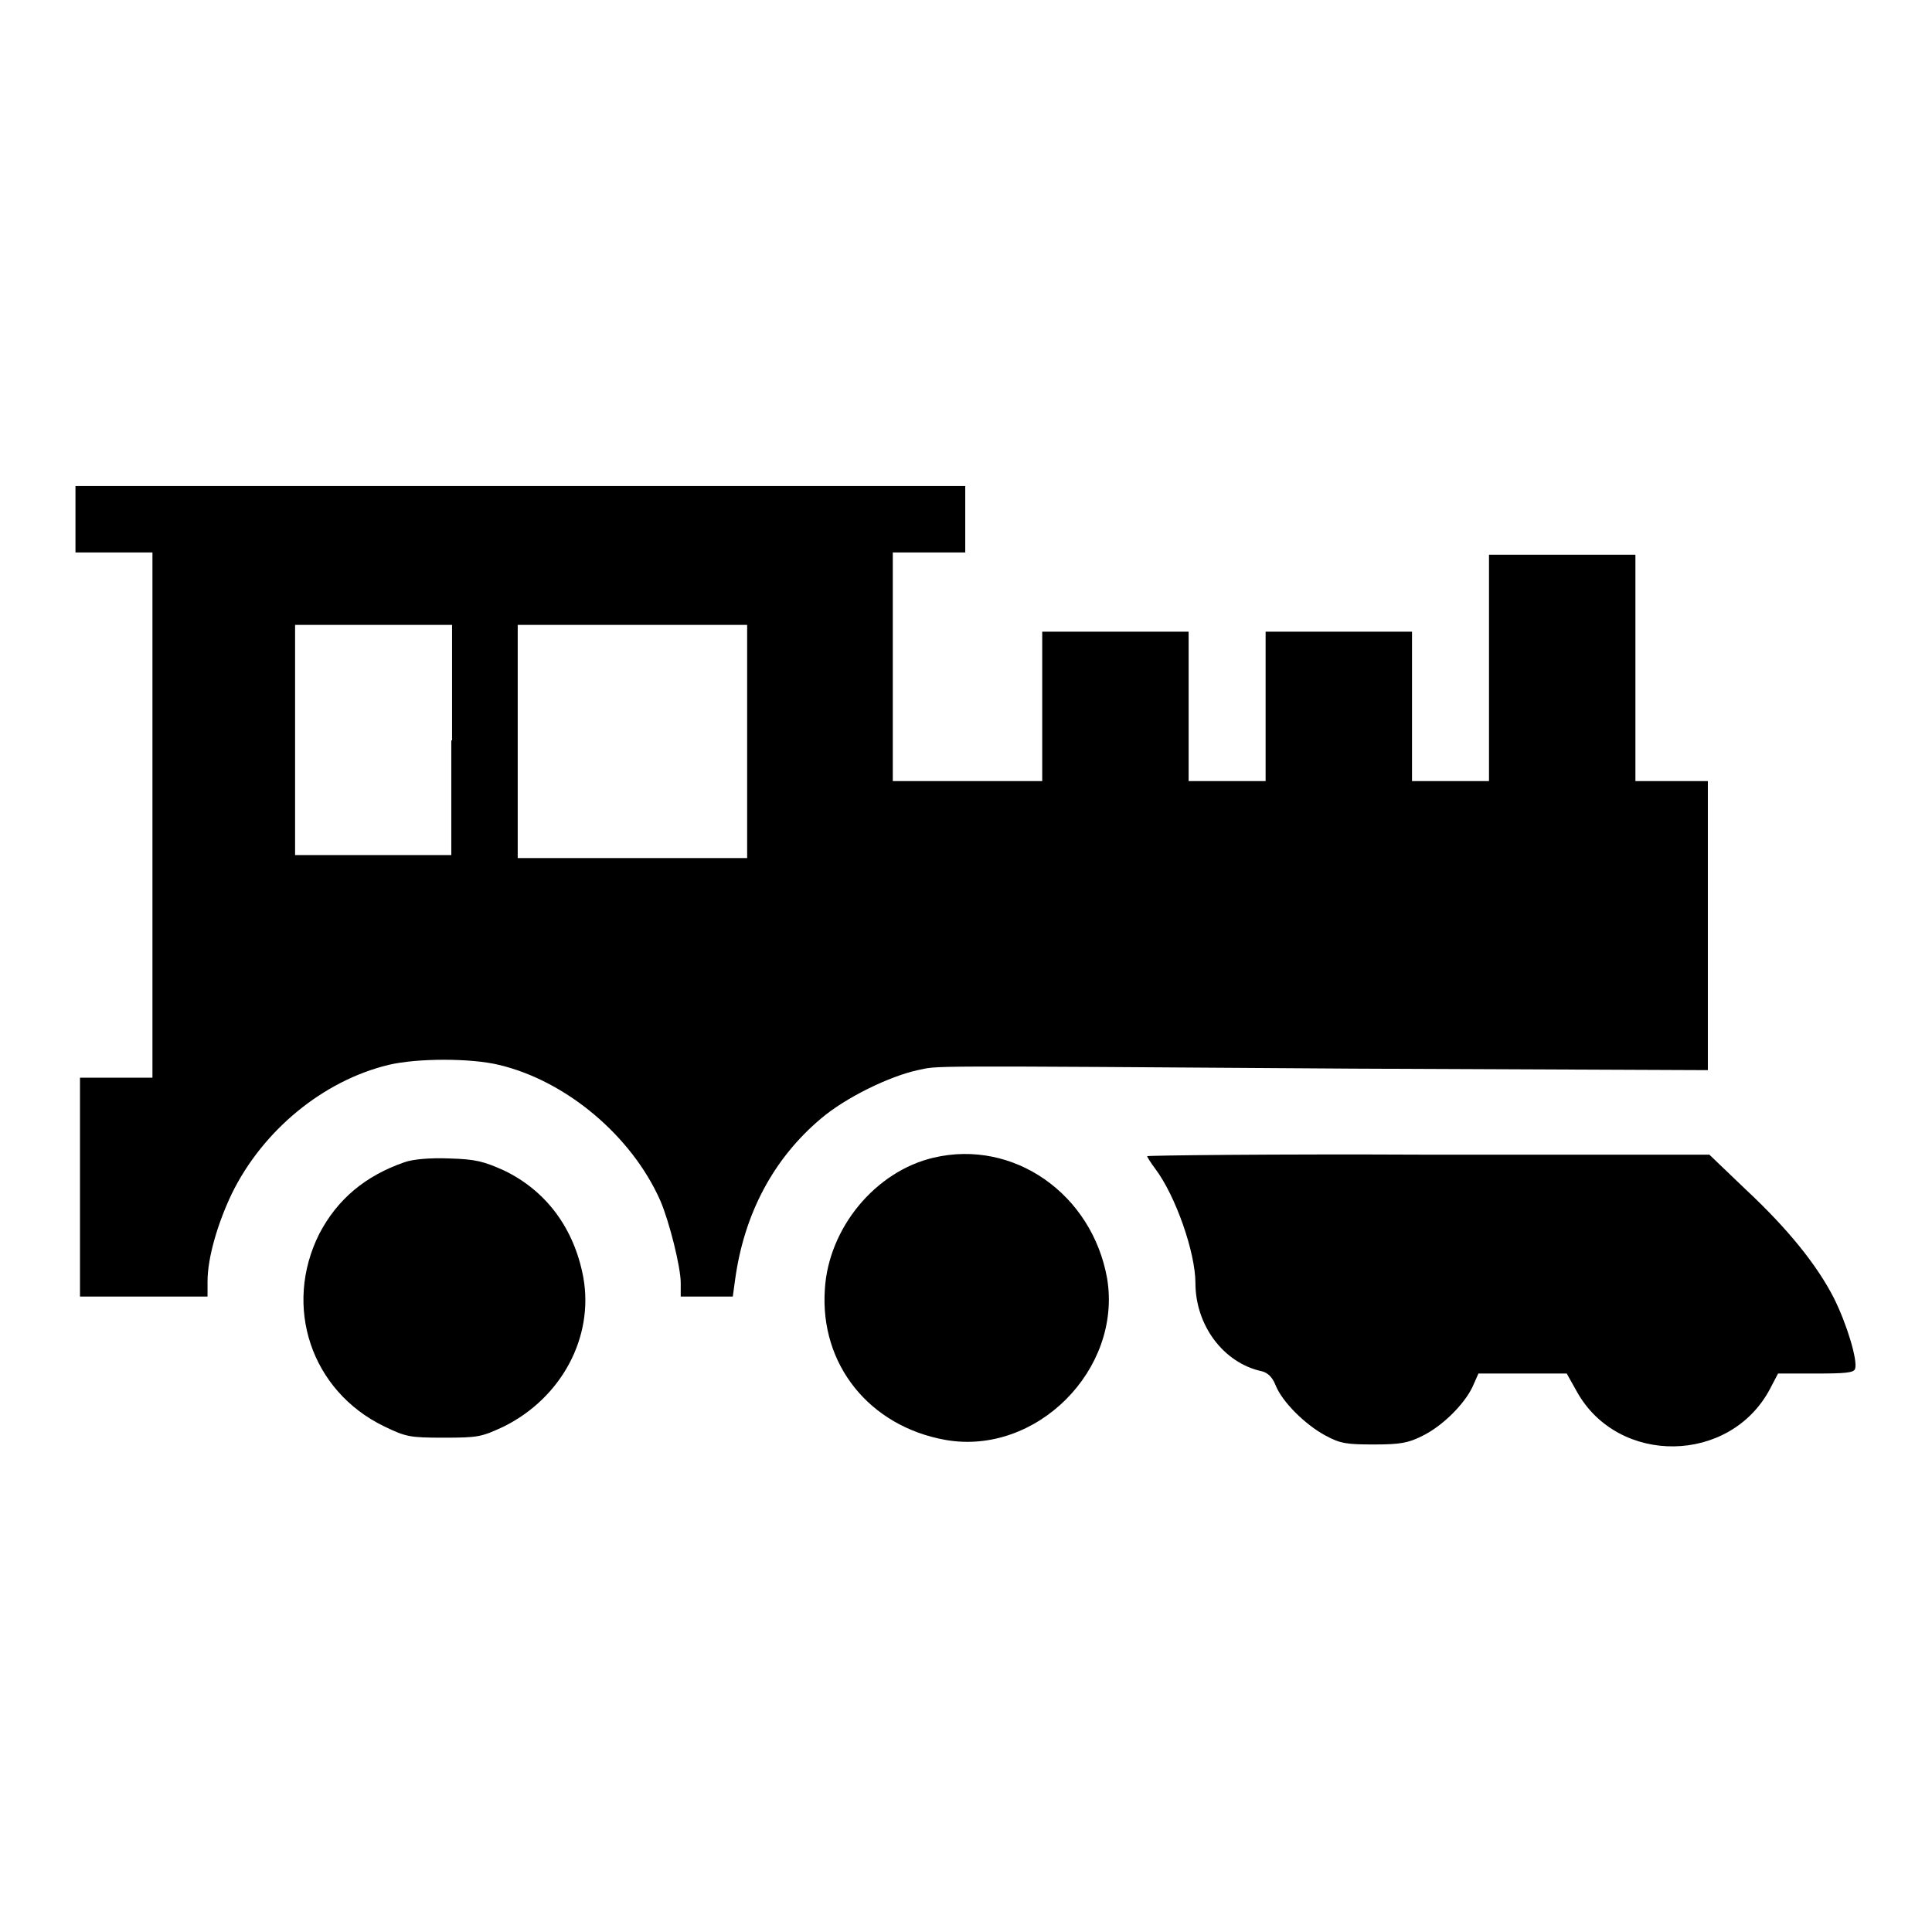
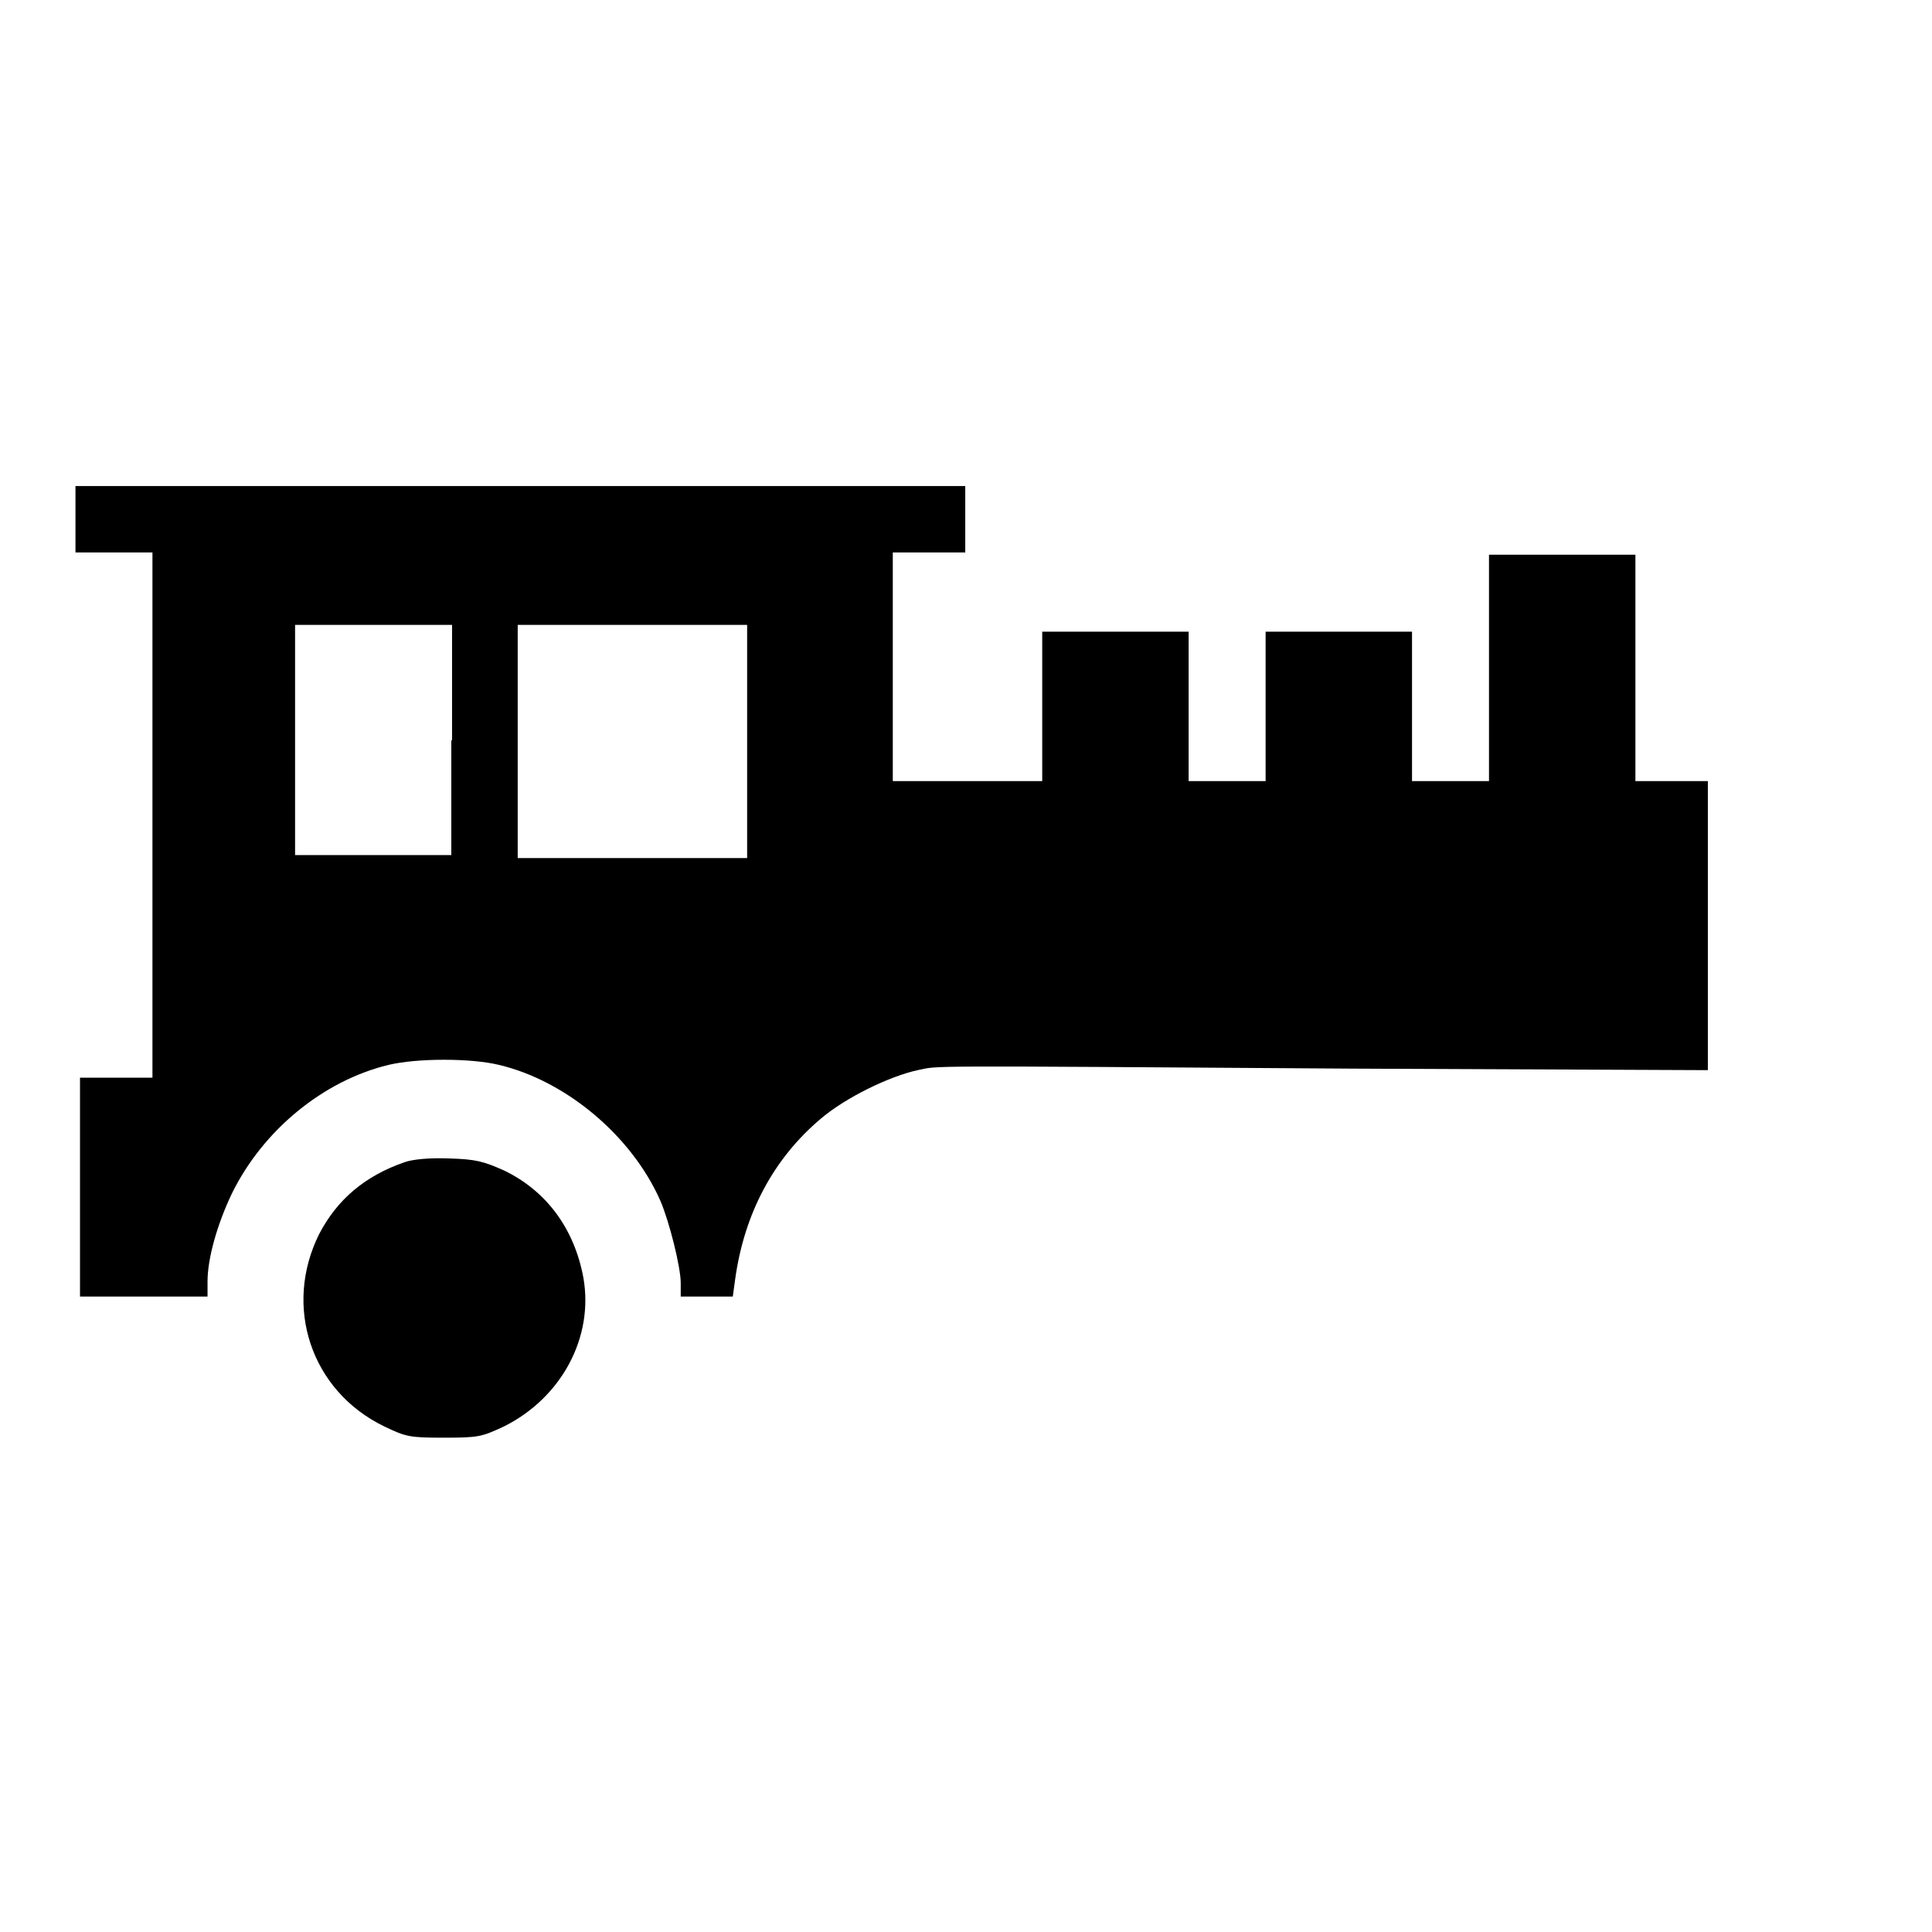
<svg xmlns="http://www.w3.org/2000/svg" version="1.1" x="0px" y="0px" viewBox="0 0 256 256" enable-background="new 0 0 256 256" xml:space="preserve">
  <g>
    <g>
      <g>
        <path fill="#000000" d="M10,68.8v4.4h5.1h5.1V108v34.8h-4.8h-4.8v14.5v14.5H19h8.5v-2c0-3.1,1.3-7.6,3.2-11.6c4.1-8.4,12.1-15,20.8-17.1c3.8-0.9,10.9-0.9,14.6,0c8.9,2.1,17.6,9.4,21.4,18c1.2,2.8,2.7,8.8,2.7,10.9v1.8h3.4h3.5l0.3-2.2c1.2-8.8,5.1-16.1,11.4-21.4c3.3-2.8,9.1-5.6,12.8-6.4c3-0.6-1.2-0.6,57.8-0.2l46.9,0.2v-19.2v-19.1h-4.8h-4.8v-15v-15h-9.7h-9.7v15v15h-5.1h-5.1v-9.9v-9.9h-9.7h-9.7v9.9v9.9h-5.1h-5.1v-9.9v-9.9h-9.7h-9.7v9.9v9.9h-9.9h-9.9V88.4V73.2h4.8h4.8v-4.4v-4.4H69H10V68.8z M59.8,98.1v15.2H49.4H39.1V98.1V82.8h10.4h10.4V98.1z M99,98.3v15.4H83.8H68.6V98.3V82.8h15.2H99V98.3z" />
-         <path fill="#000000" d="M123.7,153.4c-7.7,1.8-13.9,9.3-14.4,17.4c-0.7,10,5.9,18.2,16,20c12,2.1,23.4-9.3,21.4-21.4C144.7,158.2,134.3,150.9,123.7,153.4z" />
-         <path fill="#000000" d="M152,153.2c0,0.1,0.5,0.9,1.1,1.7c2.7,3.6,5.3,11.1,5.3,15.1c0,5.6,3.7,10.6,8.8,11.7c0.8,0.2,1.4,0.8,1.8,1.8c0.9,2.3,4,5.3,6.6,6.7c2,1.1,2.9,1.2,6.5,1.2c3.4,0,4.5-0.2,6.3-1.1c2.7-1.3,5.6-4.2,6.7-6.5l0.8-1.8l5.9,0h5.8l1.4,2.5c5.5,9.7,20.2,9.5,25.5-0.4l1.1-2.1h5c3.9,0,5-0.1,5.2-0.6c0.4-1.1-1.1-6-2.8-9.4c-2.2-4.3-6-9.1-11.8-14.5l-4.7-4.5h-37.3C168.8,152.9,152,153.1,152,153.2z" />
        <path fill="#000000" d="M53.6,154c-5.2,1.8-8.9,4.9-11.3,9.5c-4.8,9.6-1.1,20.8,8.6,25.5c2.9,1.4,3.4,1.5,7.9,1.5c4.6,0,5-0.1,8-1.5c7.6-3.8,11.9-11.8,10.5-19.7c-1.2-6.5-4.9-11.5-10.5-14.2c-2.7-1.2-3.7-1.5-7.3-1.6C57,153.4,54.7,153.6,53.6,154z" />
      </g>
    </g>
  </g>
</svg>